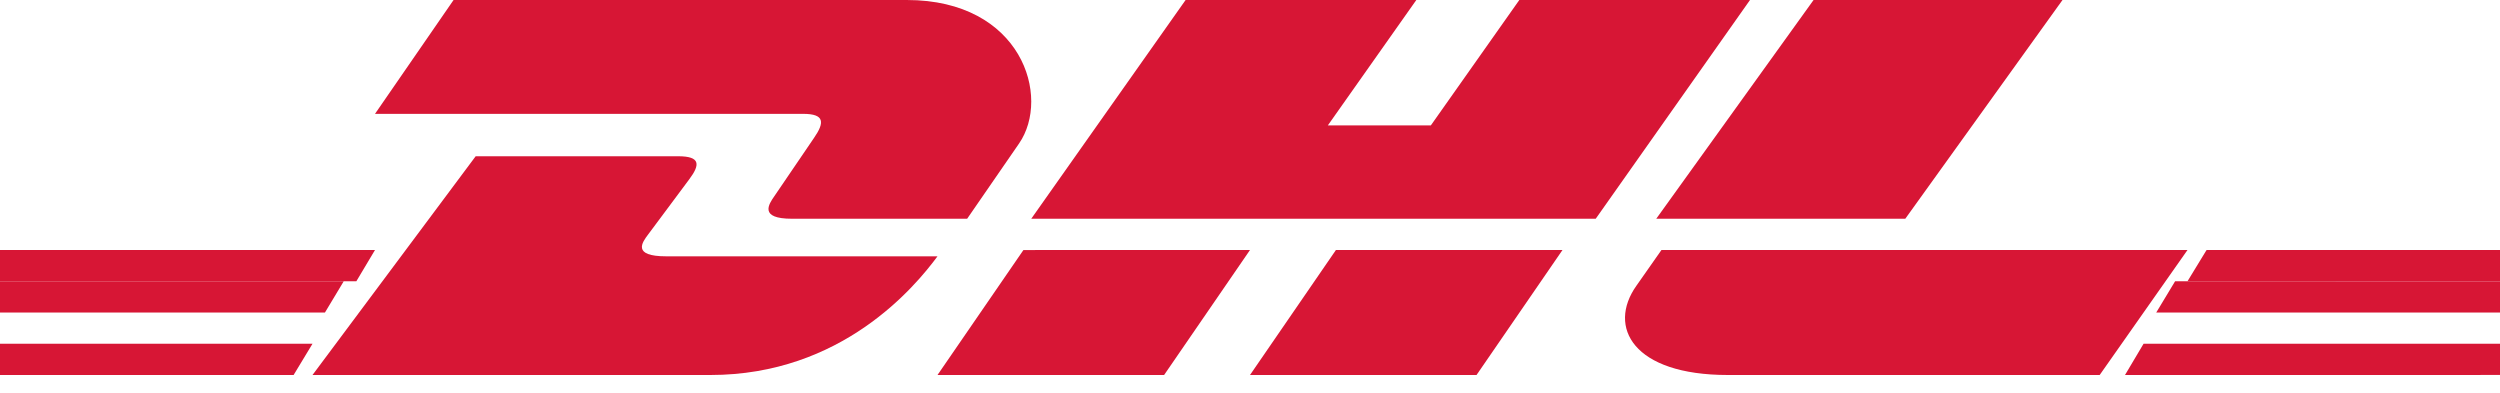
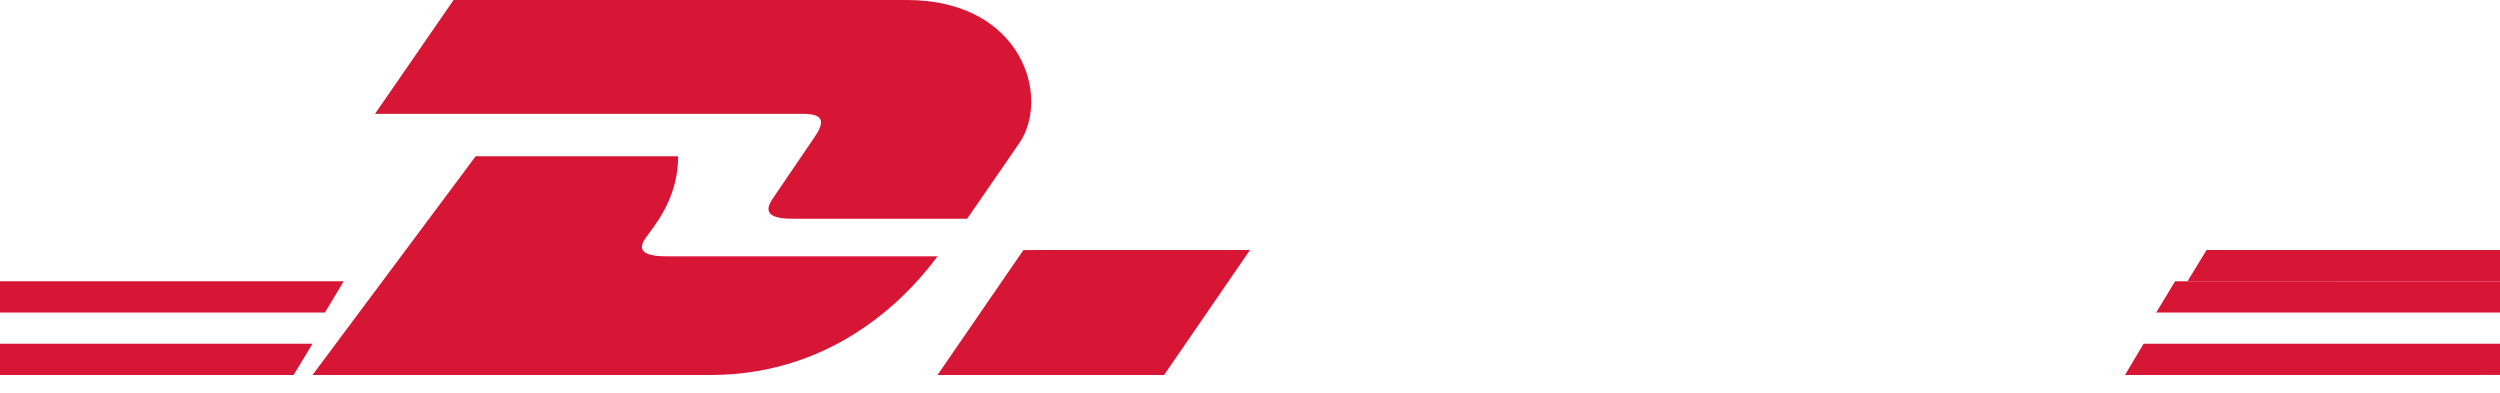
<svg xmlns="http://www.w3.org/2000/svg" width="70px" height="11px" viewBox="0 0 70 11" version="1.1">
  <title>dhl-0</title>
  <desc>Created with Sketch.</desc>
  <g id="Desktop-designs" stroke="none" stroke-width="1" fill="none" fill-rule="evenodd">
    <g id="Enterprise-software-11.1" transform="translate(-269, -3898)" fill="#D71635" fill-rule="nonzero">
      <g id="tab-content" transform="translate(0, 3262)">
        <g id="integrations" transform="translate(159, 460)">
          <g id="logos-left" transform="translate(0, 62)">
            <g id="logo" transform="translate(105, 79)">
              <g id="dhl-0" transform="translate(5, 35)">
                <path d="M12.7,0 L10.5,3.188 C10.5,3.188 21.905,3.188 22.49,3.188 C23.096,3.188 23.088,3.434 22.792,3.862 C22.491,4.296 21.988,5.052 21.682,5.493 C21.526,5.717 21.245,6.125 22.177,6.125 C23.162,6.125 27.08,6.125 27.08,6.125 C27.08,6.125 27.87,4.978 28.533,4.019 C29.434,2.715 28.611,0 25.389,0 C22.505,0 12.7,0 12.7,0 L12.7,0 Z" id="Path" />
-                 <path d="M8.75,10.5 L13.319,4.375 C13.319,4.375 18.383,4.375 18.988,4.375 C19.615,4.375 19.606,4.61 19.3,5.019 C18.989,5.435 18.46,6.15 18.143,6.572 C17.982,6.786 17.692,7.177 18.655,7.177 C19.673,7.177 26.25,7.177 26.25,7.177 C25.618,8.031 23.57,10.5 19.89,10.5 C16.909,10.5 8.75,10.5 8.75,10.5 L8.75,10.5 Z" id="Path" />
+                 <path d="M8.75,10.5 L13.319,4.375 C13.319,4.375 18.383,4.375 18.988,4.375 C18.989,5.435 18.46,6.15 18.143,6.572 C17.982,6.786 17.692,7.177 18.655,7.177 C19.673,7.177 26.25,7.177 26.25,7.177 C25.618,8.031 23.57,10.5 19.89,10.5 C16.909,10.5 8.75,10.5 8.75,10.5 L8.75,10.5 Z" id="Path" />
                <path d="M35,7 L32.595,10.5 L26.25,10.5 C26.25,10.5 28.654,7.001 28.656,7.001 L35,7 L35,7 Z" id="Path" />
-                 <polygon id="Path" points="44.68 6.125 28.875 6.125 33.197 0 39.657 0 37.179 3.512 40.063 3.512 42.541 0 49 0" />
-                 <path d="M43.75,7 L41.343,10.5 L35,10.5 C35,10.5 37.404,7 37.406,7 L43.75,7 L43.75,7 Z" id="Path" />
                <polygon id="Path" points="0 7.875 9.625 7.875 9.099 8.75 0 8.75" />
-                 <polygon id="Path" points="0 7 10.5 7 9.978 7.875 0 7.875" />
                <polygon id="Path" points="0 9.625 8.75 9.625 8.221 10.5 0 10.5" />
                <polygon id="Path" points="70 8.75 60.375 8.75 60.903 7.875 70 7.875" />
                <polygon id="Path" points="70 10.499 59.5 10.5 60.02 9.625 70 9.625" />
                <polygon id="Path" points="61.784 7 70 7 70 7.874 61.25 7.875" />
-                 <path d="M57.75,0 L53.348,6.125 L46.375,6.125 C46.375,6.125 50.778,0 50.78,0 L57.75,0 L57.75,0 Z" id="Path" />
-                 <path d="M46.521,7 C46.521,7 46.047,7.678 45.817,8.004 C45.003,9.157 45.723,10.5 48.38,10.5 C51.449,10.5 58.791,10.5 58.791,10.5 L61.25,7 L46.521,7 L46.521,7 Z" id="Path" />
              </g>
            </g>
          </g>
        </g>
      </g>
    </g>
  </g>
</svg>